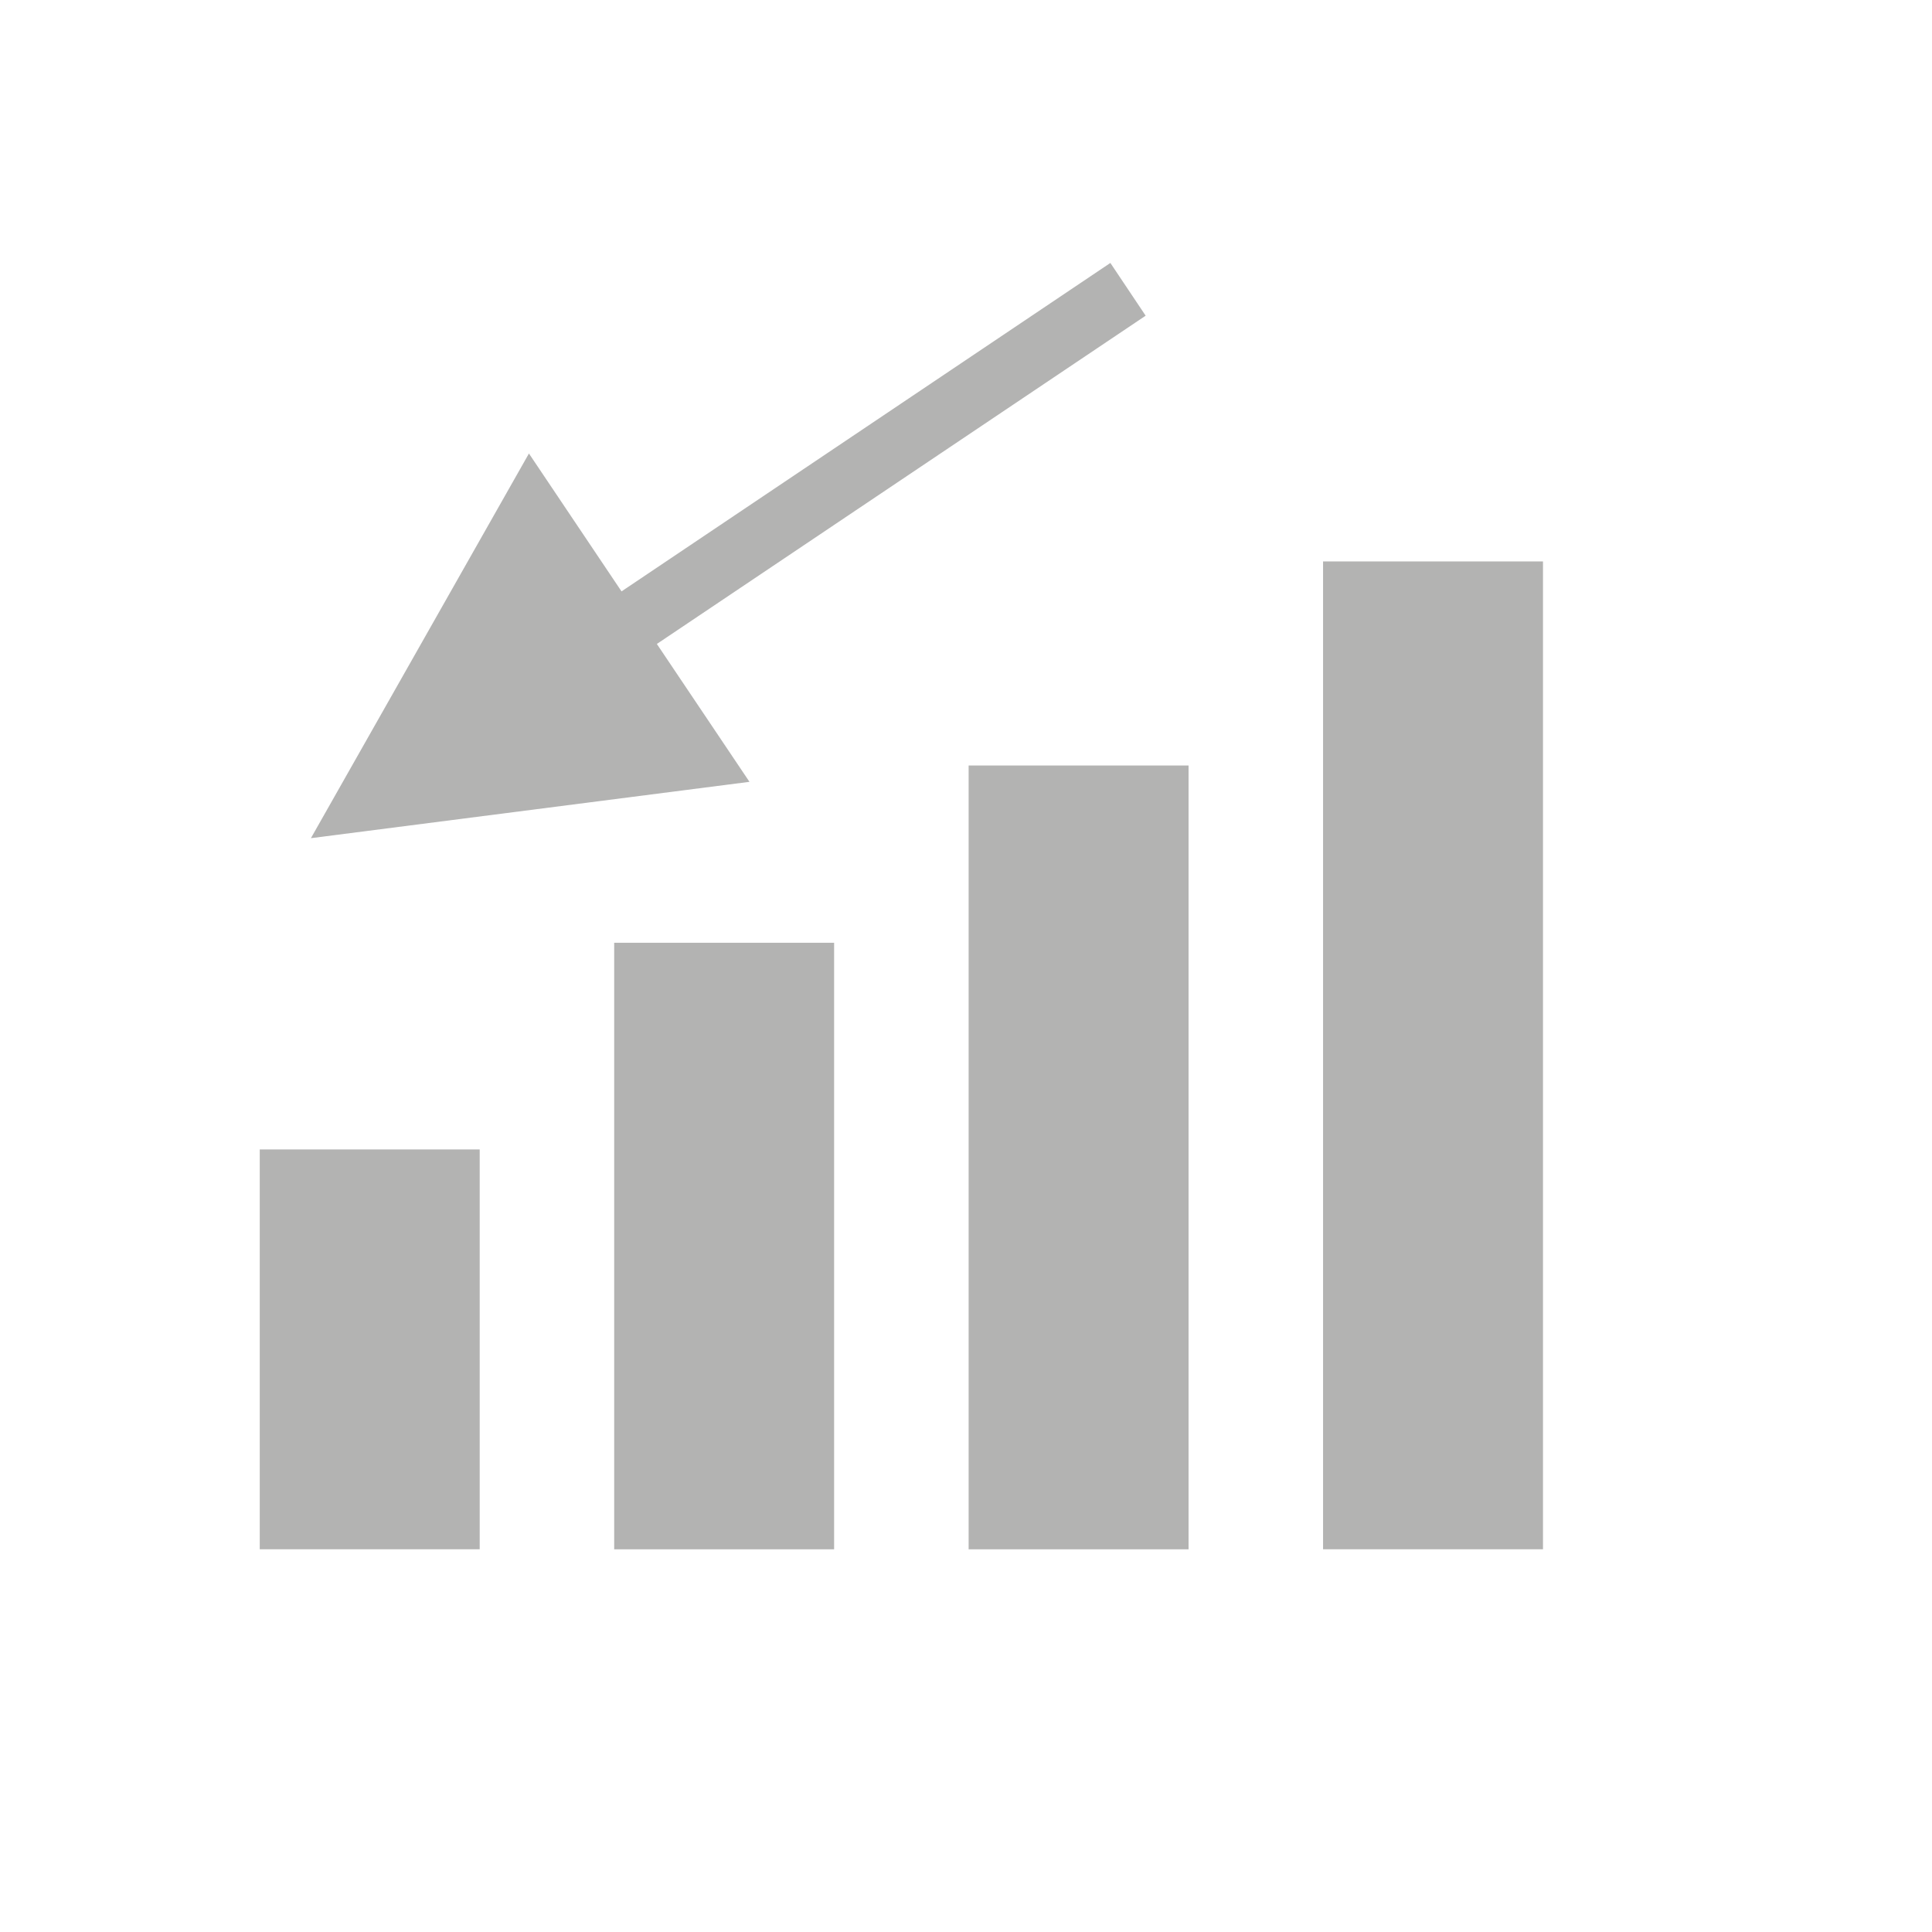
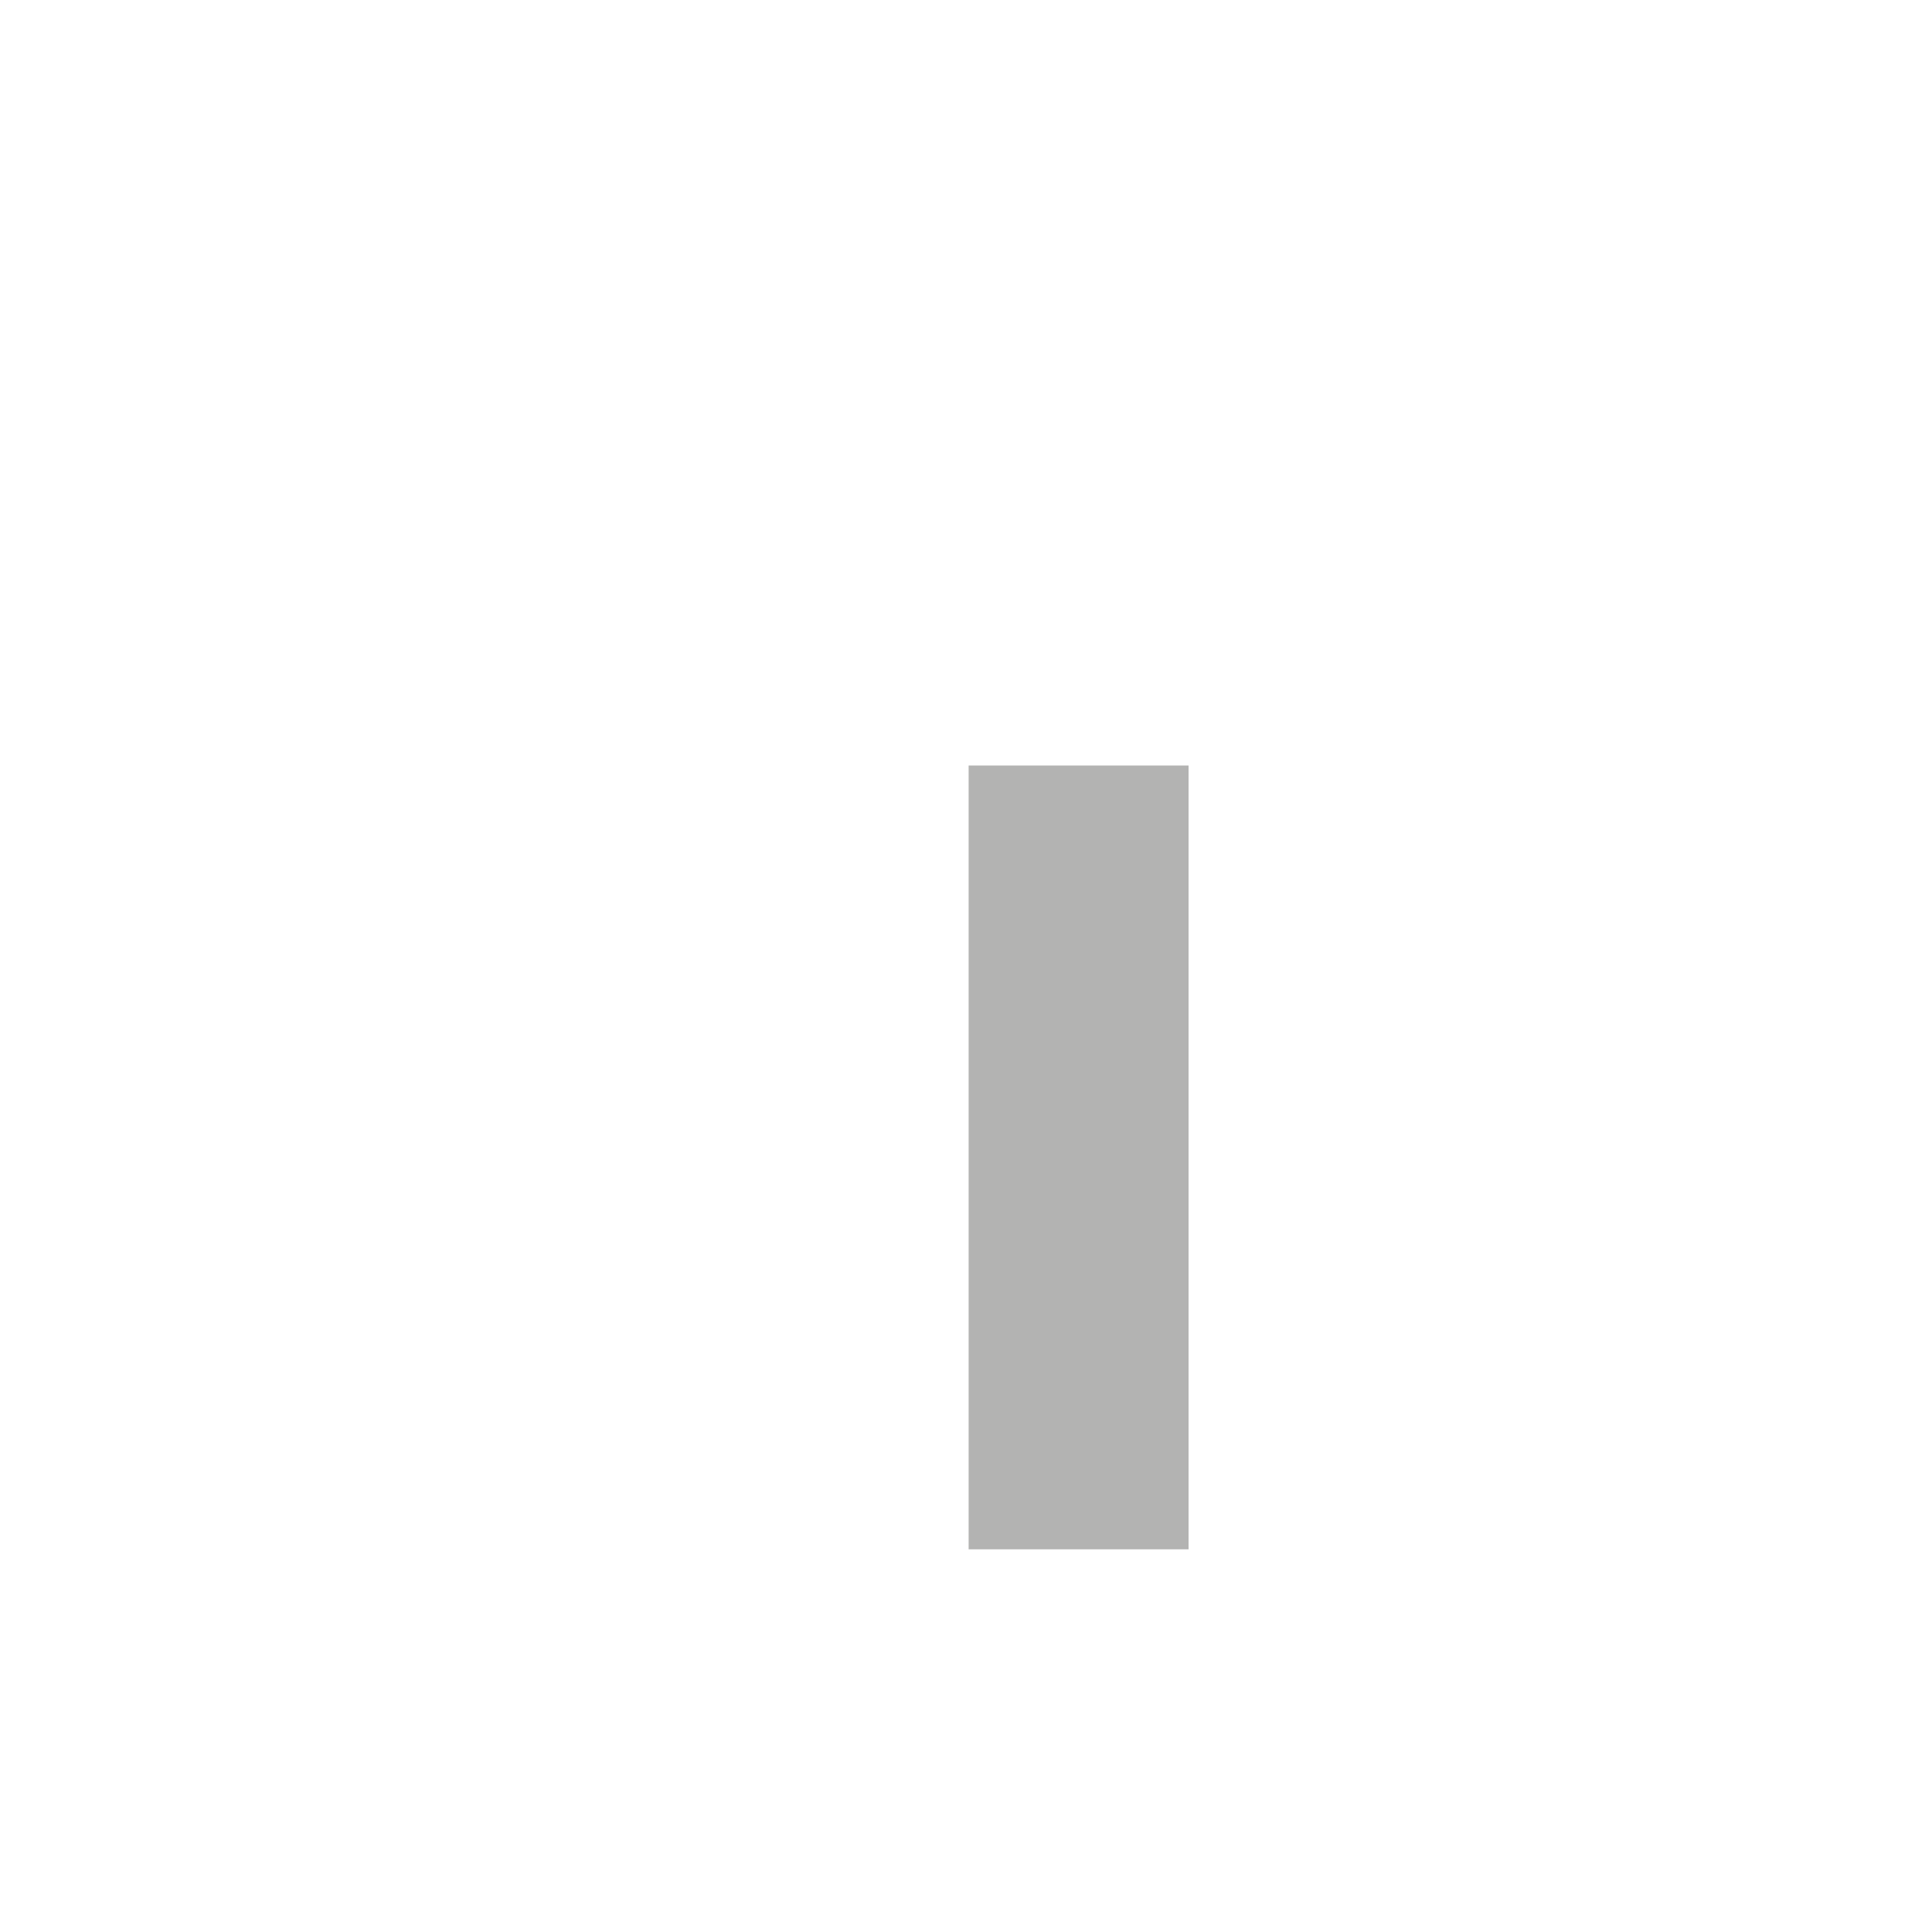
<svg xmlns="http://www.w3.org/2000/svg" width="80" height="80" viewBox="0 0 80 80">
  <g id="reduccion_costos" transform="translate(3139.182 1542.333)">
-     <rect id="Rectángulo_554" data-name="Rectángulo 554" width="80" height="80" transform="translate(-3139.182 -1542.333)" fill="none" />
    <g id="noun_loss_1760542" transform="translate(-3135.926 -1538.845)">
      <g id="Grupo_2432" data-name="Grupo 2432" transform="translate(7.5 7.404)">
-         <rect id="Rectángulo_556" data-name="Rectángulo 556" width="9.107" height="16.556" transform="translate(0 36.704)" fill="#b3b3b2" />
-         <rect id="Rectángulo_557" data-name="Rectángulo 557" width="9.107" height="25.116" transform="translate(14.676 28.146)" fill="#b3b3b2" />
        <rect id="Rectángulo_558" data-name="Rectángulo 558" width="9.107" height="32.456" transform="translate(29.353 20.806)" fill="#b3b3b2" />
-         <rect id="Rectángulo_559" data-name="Rectángulo 559" width="9.107" height="40.904" transform="translate(44.029 12.356)" fill="#b3b3b2" />
-         <path id="Trazado_3046" data-name="Trazado 3046" d="M25.054,23.177,45.294,9.584,43.833,7.4,23.591,21,19.757,15.29,10.729,31.219l18.16-2.333Z" transform="translate(-8.611 -7.404)" fill="#b3b3b2" />
      </g>
    </g>
  </g>
</svg>